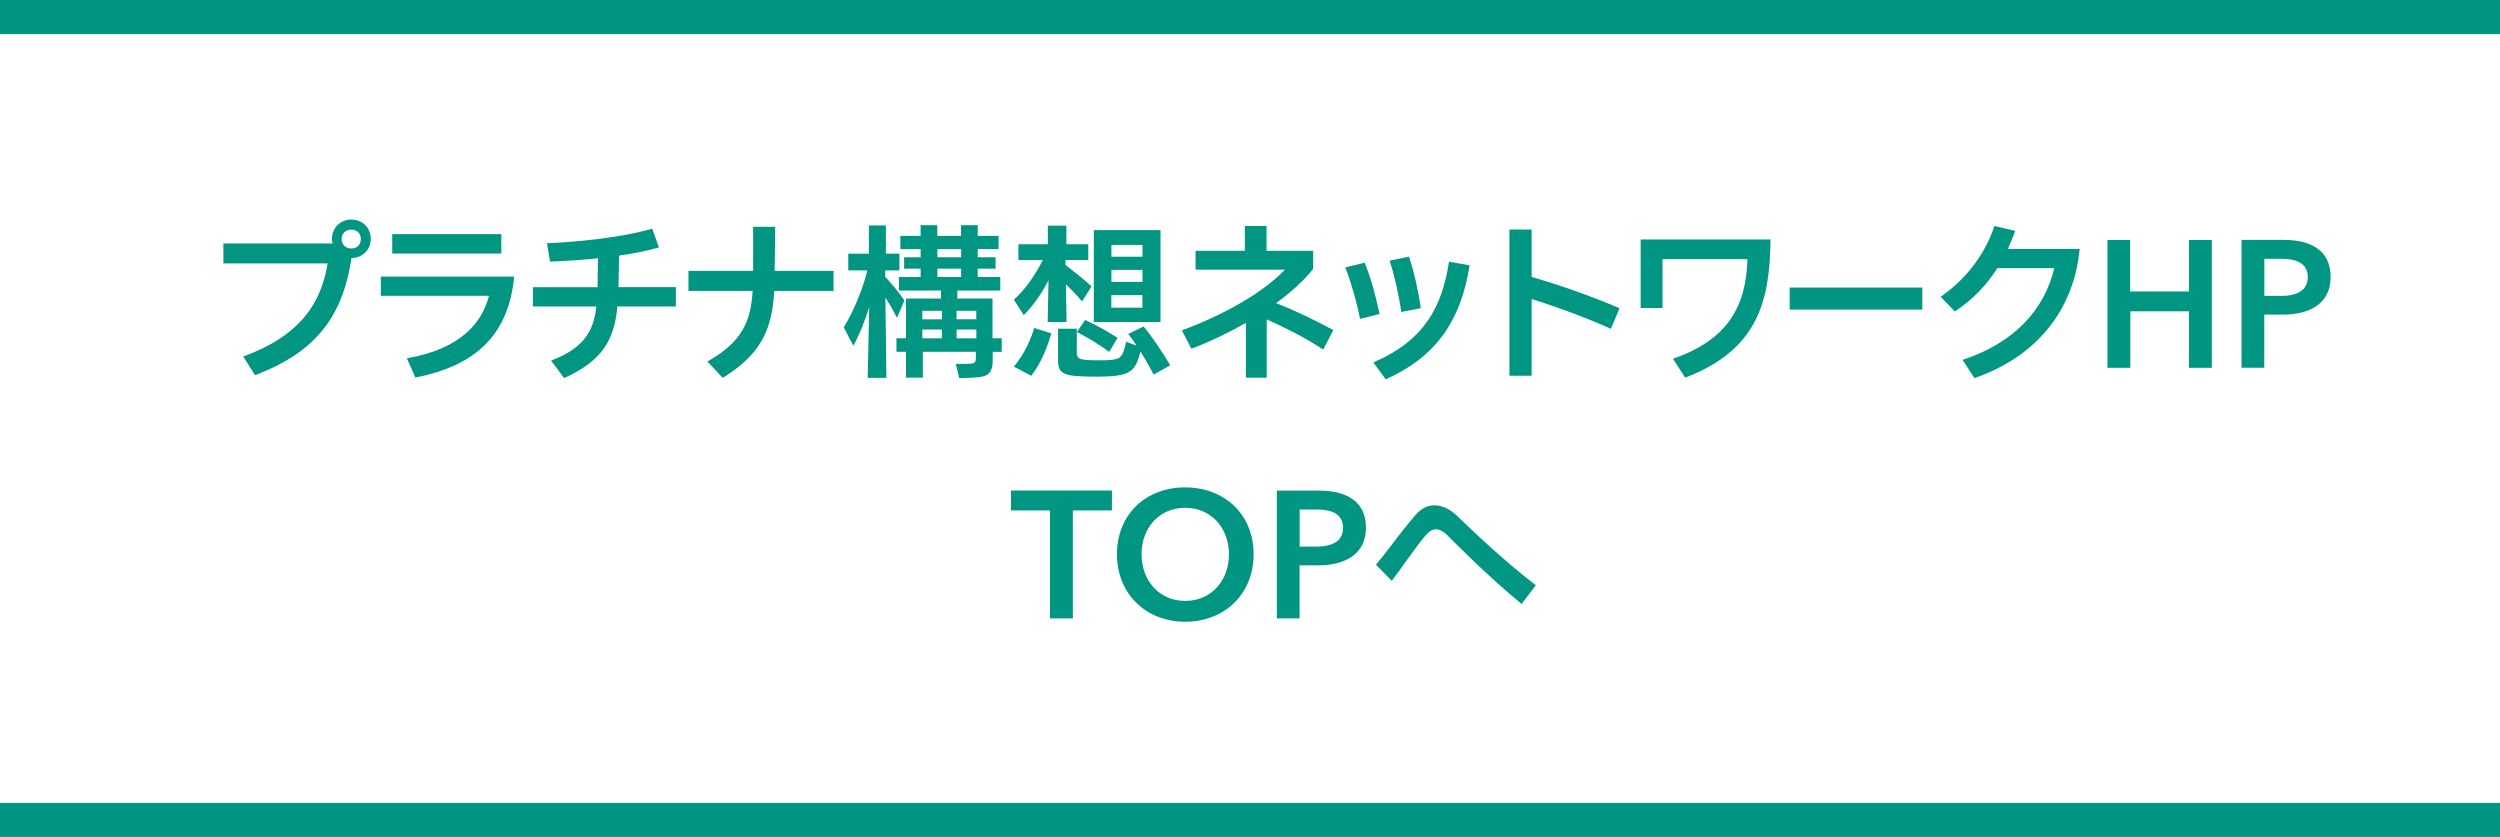
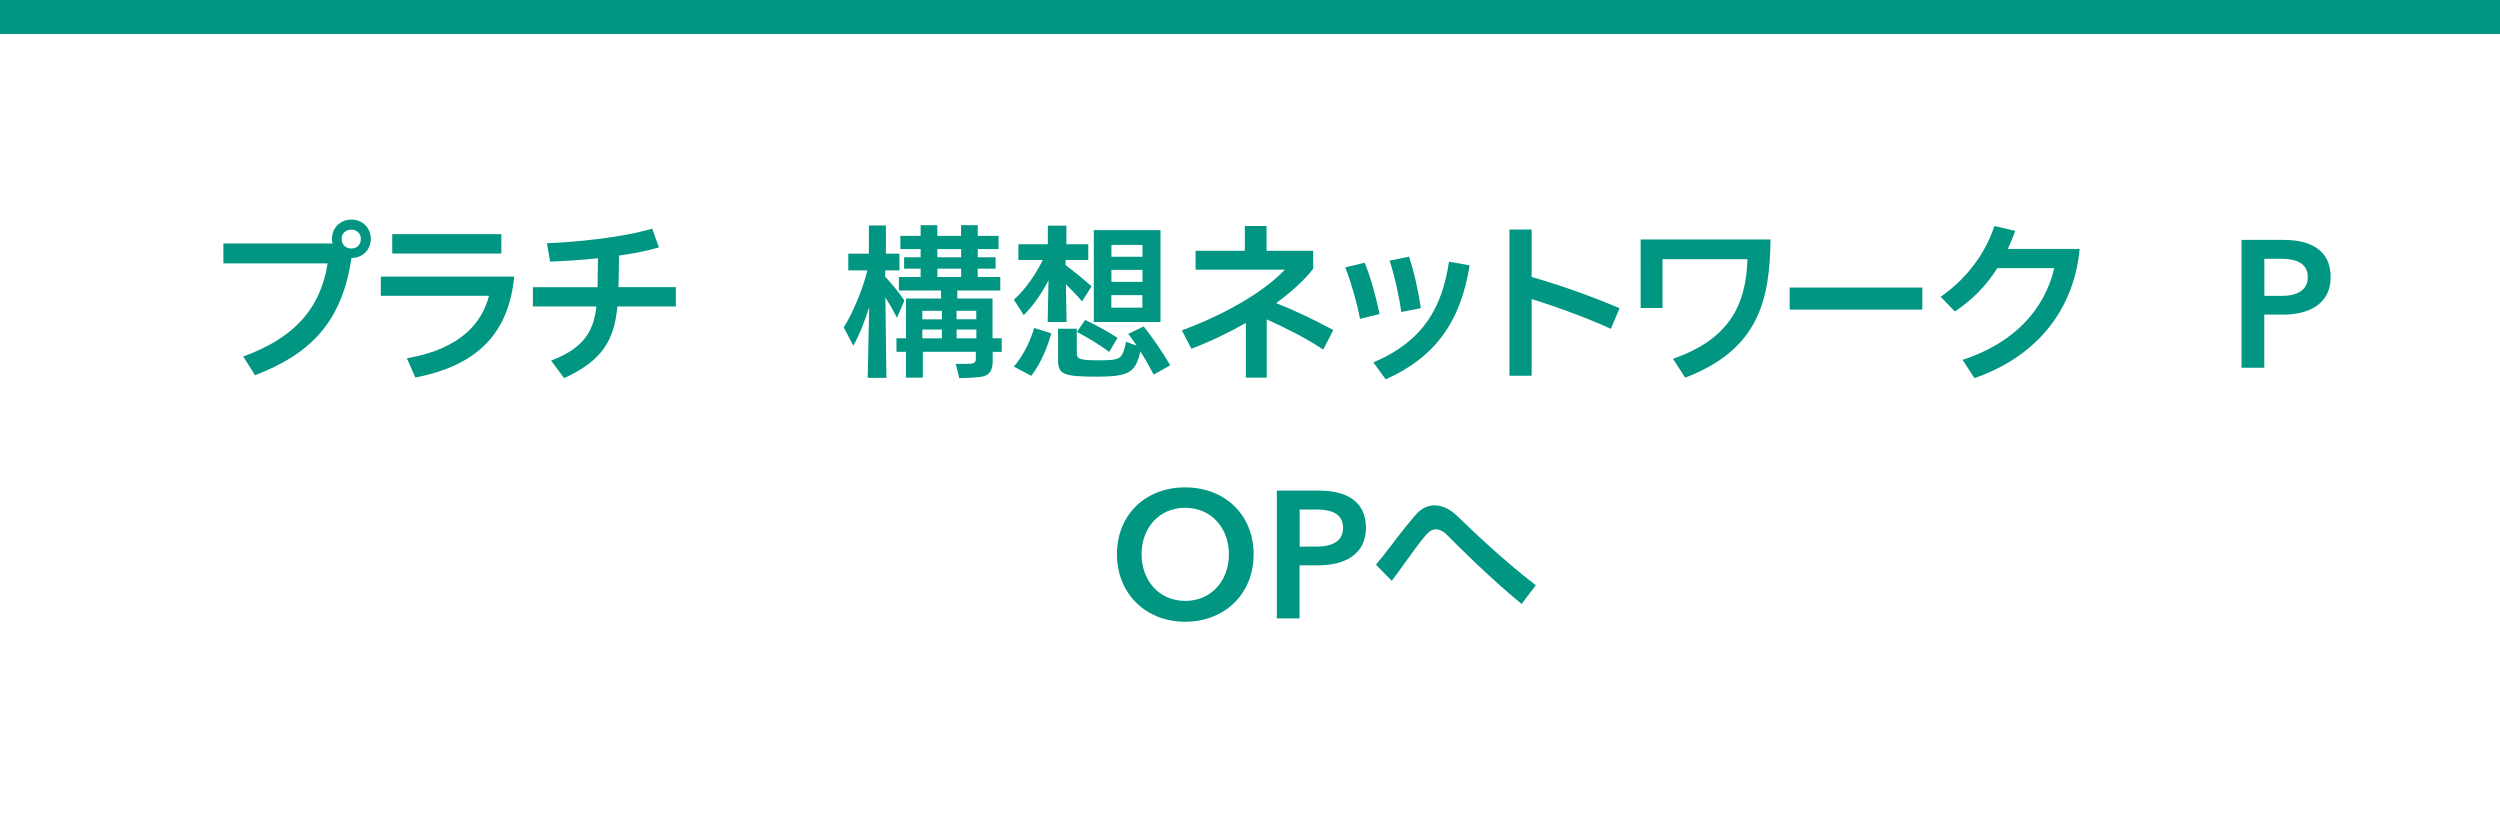
<svg xmlns="http://www.w3.org/2000/svg" id="_レイヤー_2" data-name="レイヤー_2" viewBox="0 0 293.77 98.35">
  <defs>
    <style> .cls-1 { fill: #009682; } .cls-2 { fill: none; stroke: #009682; stroke-miterlimit: 10; stroke-width: 4px; } </style>
  </defs>
  <g id="_レイヤー_3" data-name="レイヤー_3">
    <g>
      <g>
        <path class="cls-1" d="M41.3,30.32c-1.08,7.31-4.61,11.21-11.33,13.77l-1.39-2.2c5.83-2.12,9.05-5.46,9.92-10.94h-12.25v-2.34h12.82c-.04-.18-.06-.35-.06-.55,0-1.28.98-2.26,2.28-2.26s2.28.98,2.28,2.26-.94,2.24-2.26,2.26ZM42.4,28.08c0-.65-.47-1.1-1.12-1.1s-1.14.45-1.14,1.1.47,1.12,1.14,1.12,1.12-.45,1.12-1.12Z" />
        <path class="cls-1" d="M47.82,42.1c6.6-1.14,8.9-4.44,9.64-7.34h-12.71v-2.26h15.67c-.63,6.66-4.32,10.45-11.61,11.86l-1-2.26ZM46.09,29.79v-2.28h12.82v2.28h-12.82Z" />
        <path class="cls-1" d="M79.42,33.75v2.26h-6.87c-.37,4.01-1.81,6.38-6.26,8.42l-1.53-2.06c4.06-1.53,5.01-3.67,5.32-6.36h-7.46v-2.26h7.6c.02-.94.04-2.45.04-3.4-1.94.2-3.91.33-5.62.39l-.37-2.16c3.18-.12,8.58-.61,12.37-1.71l.79,2.2c-1.28.39-2.93.71-4.69.96,0,1.08-.04,2.55-.06,3.71h6.75Z" />
-         <path class="cls-1" d="M97.95,31.83v2.36h-6.97c-.27,4.69-1.63,7.46-6.05,10.21l-1.81-1.92c4.06-2.26,5.11-4.71,5.32-8.29h-7.54v-2.36h7.6v-5.18h2.59c0,1.26-.04,3.5-.06,5.18h6.91Z" />
        <path class="cls-1" d="M105.4,37.35c-.39-.79-.88-1.65-1.36-2.38l.12,9.43h-2.2l.18-8.31c-.49,1.55-1.08,3.12-1.87,4.54l-1.12-2.16c1.16-1.87,2.28-4.63,2.77-6.7h-2.24v-1.96h2.42v-3.32h2v3.32h1.59v1.96h-1.67v.75c.79.84,1.67,1.92,2.26,2.79l-.88,2.04ZM117.71,39.76v1.59h-1.06v1.06c0,1.22-.45,1.79-1.57,1.9-.75.08-1.67.12-2.36.12l-.41-1.67c.59,0,1.34,0,1.73-.02.45-.04.63-.14.63-.67v-.73h-6.23v3.04h-1.98v-3.04h-1.12v-1.59h1.12v-4.67h4.12v-.94h-4.95v-1.59h2.55v-.98h-1.94v-1.34h1.94v-.96h-2.38v-1.55h2.38v-1.26h1.96v1.26h2.79v-1.26h1.96v1.26h2.45v1.55h-2.45v.96h2.1v1.34h-2.1v.98h2.65v1.59h-5.05v.94h4.14v4.67h1.06ZM110.68,36.52h-2.3v1h2.3v-1ZM108.38,38.72v1.04h2.3v-1.04h-2.3ZM110.15,29.27v.96h2.79v-.96h-2.79ZM110.15,31.57v.98h2.79v-.98h-2.79ZM114.72,37.52v-1h-2.32v1h2.32ZM112.41,39.76h2.32v-1.04h-2.32v1.04Z" />
        <path class="cls-1" d="M123.21,32.93c-.75,1.45-1.73,2.93-2.91,4.1l-1.16-1.81c1.53-1.37,2.69-3.24,3.4-4.67h-2.87v-1.85h3.46v-2.18h2.18v2.18h2.57v1.85h-2.67v.59c.98.75,2.08,1.63,3.06,2.51l-1.12,1.77c-.61-.73-1.28-1.41-1.9-2.02l.08,4.44h-2.22l.1-4.91ZM119.14,43.08c1.34-1.57,2.12-3.57,2.38-4.54l2.02.63c-.35,1.22-1.08,3.36-2.36,4.99l-2.04-1.08ZM135.56,44c-.43-.82-.96-1.77-1.55-2.69-.08.37-.22.82-.35,1.14-.59,1.43-1.53,1.81-4.77,1.81-4.03,0-4.56-.29-4.56-2v-3.63h2.2v2.77c0,.77.18.94,2.63.94,2.24,0,2.51-.2,2.83-.96.14-.35.28-.86.33-1.22l1.24.45c-.31-.49-.65-.94-.98-1.37l1.81-.88c.86,1.06,2.16,2.91,3.12,4.56l-1.94,1.1ZM127.51,37.6c.94.45,2.42,1.18,3.81,2.1l-.98,1.65c-1.22-.92-2.69-1.77-3.79-2.34l.96-1.41ZM136.37,27.04v10.8h-7.84v-10.8h7.84ZM134.25,28.78h-3.65v1.39h3.65v-1.39ZM134.25,31.71h-3.65v1.41h3.65v-1.41ZM130.59,36.15h3.65v-1.47h-3.65v1.47Z" />
        <path class="cls-1" d="M155.49,41.08c-2-1.35-4.63-2.65-6.64-3.55v6.85h-2.45v-6.44c-1.94,1.12-4.1,2.16-6.4,3.04l-1.12-2.16c4.95-1.83,9.56-4.44,12.1-7.13h-10.49v-2.22h5.79v-2.91h2.55v2.91h5.48v2.12c-.98,1.26-2.47,2.65-4.36,4.03,2.12.81,4.71,2.08,6.72,3.16l-1.18,2.3Z" />
        <path class="cls-1" d="M160.36,30.87c.79,1.92,1.33,4.08,1.75,6.03l-2.3.57c-.35-1.89-.98-4.1-1.73-6.05l2.28-.55ZM161.37,42.59c6.03-2.57,8.09-6.58,8.9-11.84l2.42.43c-1.04,6.66-4.1,10.84-9.86,13.39l-1.45-1.98ZM165.57,30.16c.63,1.9,1.1,4.08,1.39,6.05l-2.3.45c-.29-2.06-.81-4.34-1.37-6.03l2.28-.47Z" />
        <path class="cls-1" d="M189.29,38.64c-2.34-1.08-6.11-2.51-9.31-3.5v9.01h-2.61v-17.18h2.61v5.58c3.38.96,7.07,2.28,10.33,3.67l-1.02,2.42Z" />
        <path class="cls-1" d="M196.58,42.16c6.54-2.26,8.6-6.24,8.76-11.7h-9.98v5.73h-2.57v-8.05h15.26c-.08,7.11-1.39,12.94-10.03,16.24l-1.43-2.22Z" />
        <path class="cls-1" d="M210.3,36.38v-2.59h15.59v2.59h-15.59Z" />
        <path class="cls-1" d="M244.38,29.25c-.69,7.19-5.05,12.65-12.37,15.18l-1.39-2.14c6.01-1.98,9.58-5.81,10.78-10.78h-6.7c-1.18,1.87-2.77,3.63-4.99,5.09l-1.67-1.73c3.38-2.34,5.36-5.42,6.32-8.31l2.45.57c-.26.71-.55,1.41-.88,2.12h8.44Z" />
-         <path class="cls-1" d="M247.64,43.22v-15.02h2.67v6.05h6.91v-6.05h2.69v15.02h-2.69v-6.64h-6.89v6.64h-2.69Z" />
        <path class="cls-1" d="M268.35,28.19c3.2,0,5.52,1.24,5.52,4.36s-2.47,4.42-5.6,4.42h-2.2v6.24h-2.67v-15.02h4.95ZM268.08,34.77c1.79,0,3.1-.61,3.1-2.22s-1.34-2.14-3.08-2.14h-2.02v4.36h2Z" />
-         <path class="cls-1" d="M123.38,72.67v-12.69h-4.58v-2.34h11.86v2.34h-4.59v12.69h-2.69Z" />
        <path class="cls-1" d="M131.25,65.13c0-4.71,3.42-7.86,8.01-7.86s8.05,3.14,8.05,7.86-3.46,7.93-8.05,7.93-8.01-3.28-8.01-7.93ZM144.41,65.13c0-3.02-2.02-5.46-5.14-5.46s-5.13,2.43-5.13,5.46,2.02,5.48,5.13,5.48,5.14-2.42,5.14-5.48Z" />
        <path class="cls-1" d="M154.99,57.65c3.2,0,5.52,1.24,5.52,4.36s-2.47,4.42-5.6,4.42h-2.2v6.24h-2.67v-15.02h4.95ZM154.72,64.23c1.79,0,3.1-.61,3.1-2.22s-1.34-2.14-3.08-2.14h-2.02v4.36h2Z" />
        <path class="cls-1" d="M161.69,66.35c.49-.59,1.2-1.47,1.81-2.28.96-1.3,2.04-2.63,2.83-3.55.67-.77,1.41-1.14,2.24-1.14s1.81.41,2.67,1.26c1.55,1.49,5.34,5.16,9.23,8.13l-1.67,2.2c-3.73-3.06-7.48-6.81-8.62-7.97-.53-.55-1-.8-1.47-.8-.43,0-.82.26-1.24.77-.55.63-1.45,1.87-2.42,3.22-.51.73-1.04,1.45-1.51,2.06l-1.85-1.89Z" />
      </g>
      <line class="cls-2" y1="2" x2="293.77" y2="2" />
-       <line class="cls-2" y1="96.35" x2="293.77" y2="96.35" />
    </g>
  </g>
</svg>